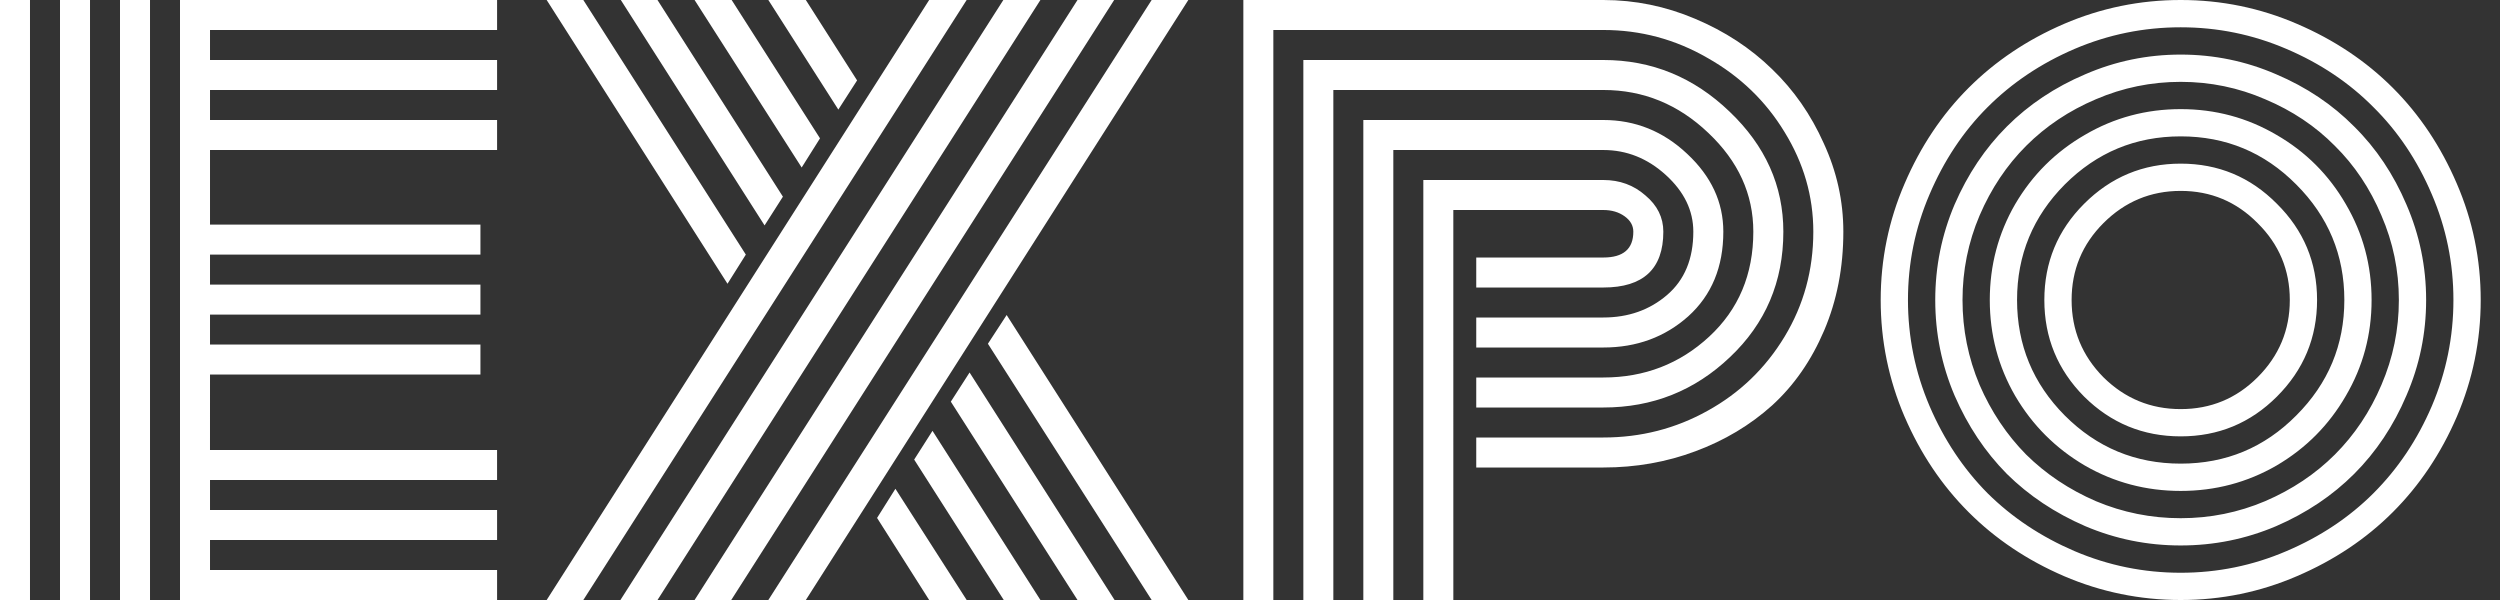
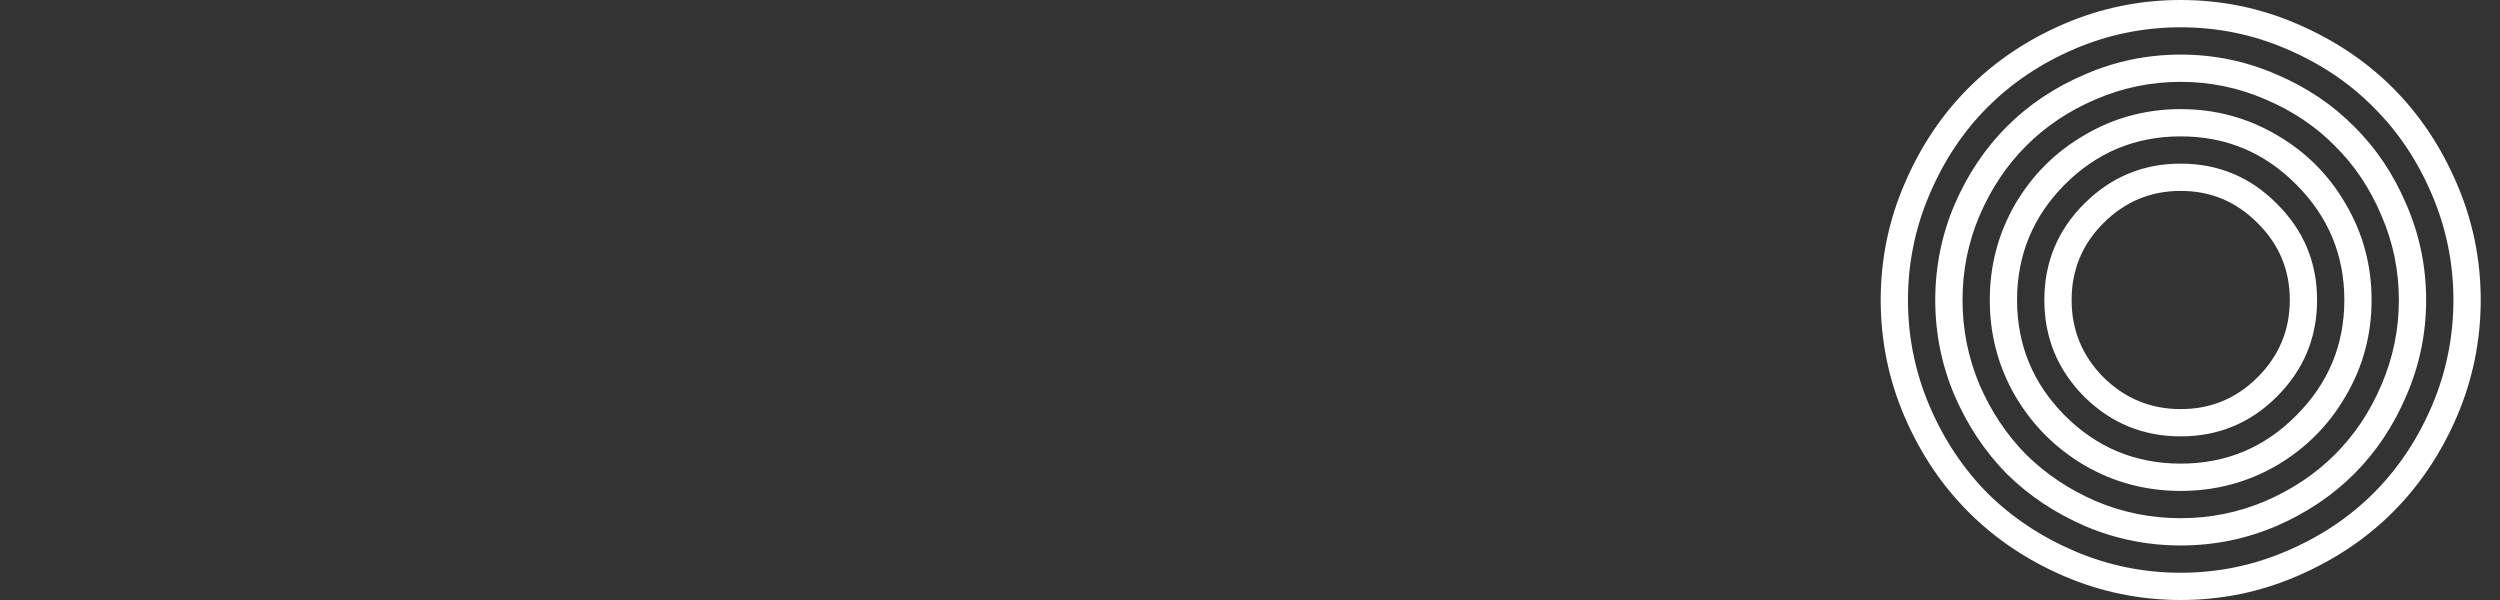
<svg xmlns="http://www.w3.org/2000/svg" xmlns:ns1="http://www.inkscape.org/namespaces/inkscape" xmlns:ns2="http://sodipodi.sourceforge.net/DTD/sodipodi-0.dtd" width="500" height="120" viewBox="0 0 132.292 31.75" version="1.1" id="svg1" ns1:version="1.4.2 (ebf0e940, 2025-05-08)" ns2:docname="logo-light.svg">
  <rect x="0" y="0" width="132.292" height="31.75" fill="#333333" stroke="none" />
  <ns2:namedview id="namedview1" pagecolor="#ffffff" bordercolor="#000000" borderopacity="0.25" ns1:showpageshadow="2" ns1:pageopacity="0.0" ns1:pagecheckerboard="0" ns1:deskcolor="#d1d1d1" ns1:document-units="mm" ns1:zoom="1.8310421" ns1:cx="273.06854" ns1:cy="17.203318" ns1:window-width="2640" ns1:window-height="1432" ns1:window-x="16" ns1:window-y="40" ns1:window-maximized="0" ns1:current-layer="layer3" />
  <defs id="defs1" />
  <g ns1:groupmode="layer" id="layer3" ns1:label="Calque 4">
    <g id="g3">
-       <path d="M 7.938,31.75 H 6.35 V 0 h 1.588 z m -3.175,0 H 3.175 V 0 H 4.763 Z M 1.587,31.75 H 0 V 0 h 1.587 z m 9.525,-7.937 h 15.191 v 1.587 H 11.113 v 1.587 h 15.191 v 1.587 H 11.113 v 1.587 H 26.304 V 31.75 H 9.525 V 0 H 26.304 V 1.587 H 11.113 v 1.588 h 15.191 v 1.587 H 11.113 V 6.35 H 26.304 V 7.938 H 11.113 v 3.947 h 14.31 v 1.587 H 11.113 v 1.587 h 14.31 v 1.587 H 11.113 v 1.587 h 14.31 v 1.587 H 11.113 Z M 60.942,0 h 1.94 L 42.642,31.75 H 40.658 Z M 57.018,0 h 1.94 L 38.695,31.75 h -1.94 z m -3.925,0 h 1.962 L 34.793,31.75 h -1.962 z m -3.925,0 h 1.984 L 30.868,31.75 H 28.928 Z M 39.467,13.472 38.497,15.015 28.928,0 h 1.94 z m 6.945,13.935 0.97,-1.543 L 51.153,31.75 H 49.168 Z M 41.429,10.407 40.459,11.928 32.852,0 h 1.94 z M 48.375,24.32 49.345,22.798 55.055,31.75 H 53.115 Z M 43.392,7.32 42.422,8.864 36.755,0 h 1.962 z M 50.315,21.255 51.307,19.711 58.98,31.75 H 57.018 Z M 45.354,4.255 44.362,5.799 40.658,0 h 1.984 z M 52.277,18.19 53.269,16.669 62.883,31.75 H 60.942 Z M 78.118,16.801 h 6.725 c 1.323,0 2.447,-0.397 3.373,-1.191 0.926,-0.794 1.389,-1.911 1.389,-3.351 0,-1.117 -0.485,-2.117 -1.455,-2.999 C 87.18,8.378 86.078,7.938 84.843,7.938 h -11.113 V 31.75 h -1.587 V 6.35 h 12.7 c 1.69,0 3.168,0.595 4.432,1.786 1.279,1.191 1.918,2.565 1.918,4.123 0,1.867 -0.617,3.359 -1.852,4.476 -1.235,1.102 -2.734,1.654 -4.498,1.654 H 78.118 Z m 0,3.175 h 6.725 c 2.175,0 4.042,-0.72 5.6,-2.161 1.558,-1.441 2.337,-3.293 2.337,-5.556 0,-1.984 -0.794,-3.726 -2.381,-5.226 -1.587,-1.514 -3.44,-2.271 -5.556,-2.271 h -14.287 V 31.75 h -1.587 V 3.175 h 15.875 c 2.558,0 4.785,0.911 6.681,2.734 1.896,1.808 2.844,3.925 2.844,6.35 0,2.646 -0.941,4.858 -2.822,6.637 -1.867,1.779 -4.101,2.668 -6.703,2.668 H 78.118 Z m 0,3.175 h 6.725 c 1.984,0 3.822,-0.47 5.512,-1.411 1.705,-0.941 3.065,-2.249 4.079,-3.925 1.014,-1.676 1.521,-3.528 1.521,-5.556 0,-1.867 -0.507,-3.623 -1.521,-5.27 C 93.435,5.343 92.075,4.035 90.355,3.065 88.65,2.08 86.813,1.587 84.843,1.587 H 67.381 V 31.75 h -1.587 V 0 h 19.05 c 1.676,0 3.293,0.331 4.851,0.992 1.573,0.661 2.932,1.551 4.079,2.668 1.147,1.102 2.058,2.411 2.734,3.925 0.691,1.499 1.036,3.057 1.036,4.674 0,1.896 -0.338,3.638 -1.014,5.226 -0.676,1.587 -1.595,2.91 -2.756,3.969 -1.161,1.044 -2.514,1.852 -4.057,2.425 -1.529,0.573 -3.153,0.86 -4.873,0.86 H 78.118 Z M 76.906,31.75 H 75.318 V 9.525 h 9.525 c 0.867,0 1.61,0.272 2.227,0.816 0.632,0.529 0.948,1.169 0.948,1.918 0,1.97 -1.058,2.955 -3.175,2.955 H 78.118 v -1.587 h 6.725 c 1.058,0 1.587,-0.456 1.587,-1.367 0,-0.323 -0.154,-0.595 -0.463,-0.816 C 85.659,11.223 85.284,11.113 84.843,11.113 h -7.938 z" id="text1" style="font-size:39.731px;line-height:0;font-family:Monoton;-inkscape-font-specification:'Monoton, Normal';letter-spacing:0px;fill:#ffffff;stroke-width:0;stroke-linecap:round;stroke-linejoin:bevel" aria-label="expo" ns2:nodetypes="cccccccccccccccccccccccccccccccccccccccccccccccccccccccccccccccccccccccccccccccccccccccccccccccccccccccccccccccccsssssccccscscscccssscsccccscscscccscssccsccccscccssccscccccscssccsssscc" />
      <path d="m 111.307,11.806 c -1.122,1.122 -1.684,2.479 -1.684,4.069 0,1.59 0.561,2.953 1.684,4.089 1.136,1.122 2.499,1.684 4.089,1.684 1.59,0 2.946,-0.561 4.069,-1.684 1.136,-1.136 1.704,-2.499 1.704,-4.089 0,-1.59 -0.568,-2.946 -1.704,-4.069 -1.122,-1.136 -2.479,-1.704 -4.069,-1.704 -1.59,0 -2.953,0.568 -4.089,1.704 z m -1.022,9.18 c -1.403,-1.416 -2.105,-3.12 -2.105,-5.111 0,-1.991 0.702,-3.688 2.105,-5.091 1.416,-1.416 3.12,-2.125 5.111,-2.125 1.991,0 3.688,0.708 5.091,2.125 1.416,1.403 2.125,3.1 2.125,5.091 0,1.991 -0.708,3.695 -2.125,5.111 -1.403,1.403 -3.1,2.105 -5.091,2.105 -1.991,0 -3.695,-0.702 -5.111,-2.105 z M 109.262,9.762 c -1.684,1.697 -2.526,3.735 -2.526,6.113 0,2.379 0.842,4.416 2.526,6.113 1.697,1.697 3.742,2.546 6.134,2.546 2.392,0 4.43,-0.849 6.113,-2.546 1.697,-1.697 2.546,-3.735 2.546,-6.113 0,-2.379 -0.849,-4.416 -2.546,-6.113 -1.684,-1.697 -3.722,-2.546 -6.113,-2.546 -2.392,0 -4.436,0.849 -6.134,2.546 z m -2.626,11.185 c -0.895,-1.55 -1.343,-3.24 -1.343,-5.071 0,-1.831 0.448,-3.521 1.343,-5.071 0.909,-1.55 2.138,-2.773 3.688,-3.668 1.55,-0.909 3.24,-1.363 5.071,-1.363 1.831,0 3.521,0.454 5.071,1.363 1.55,0.895 2.773,2.118 3.668,3.668 0.909,1.55 1.363,3.24 1.363,5.071 0,1.831 -0.454,3.521 -1.363,5.071 -0.895,1.55 -2.118,2.779 -3.668,3.688 -1.55,0.895 -3.24,1.343 -5.071,1.343 -1.831,0 -3.521,-0.448 -5.071,-1.343 -1.55,-0.909 -2.779,-2.138 -3.688,-3.688 z m -1.884,-9.541 c -0.601,1.416 -0.902,2.906 -0.902,4.47 0,1.563 0.301,3.06 0.902,4.49 0.615,1.416 1.437,2.646 2.465,3.688 1.042,1.029 2.272,1.851 3.688,2.465 1.43,0.601 2.926,0.902 4.49,0.902 1.563,0 3.053,-0.301 4.47,-0.902 1.43,-0.615 2.659,-1.437 3.688,-2.465 1.042,-1.042 1.864,-2.272 2.465,-3.688 0.615,-1.43 0.922,-2.926 0.922,-4.49 0,-1.563 -0.307,-3.053 -0.922,-4.47 -0.601,-1.43 -1.423,-2.659 -2.465,-3.688 -1.029,-1.042 -2.258,-1.864 -3.688,-2.465 -1.416,-0.615 -2.906,-0.922 -4.47,-0.922 -1.563,0 -3.06,0.307 -4.49,0.922 -1.416,0.601 -2.646,1.423 -3.688,2.465 -1.029,1.029 -1.851,2.258 -2.465,3.688 z m -1.323,9.521 c -0.682,-1.604 -1.022,-3.287 -1.022,-5.051 0,-1.764 0.341,-3.448 1.022,-5.051 0.695,-1.604 1.617,-2.98 2.766,-4.129 1.163,-1.163 2.546,-2.085 4.149,-2.766 1.604,-0.695 3.287,-1.042 5.051,-1.042 1.764,0 3.448,0.347 5.051,1.042 1.604,0.682 2.98,1.604 4.129,2.766 1.163,1.149 2.085,2.526 2.766,4.129 0.695,1.604 1.042,3.287 1.042,5.051 0,1.764 -0.347,3.448 -1.042,5.051 -0.681,1.604 -1.604,2.987 -2.766,4.149 -1.149,1.149 -2.526,2.071 -4.129,2.766 -1.604,0.682 -3.287,1.022 -5.051,1.022 -1.764,0 -3.448,-0.341 -5.051,-1.022 -1.604,-0.695 -2.987,-1.617 -4.149,-2.766 -1.149,-1.163 -2.071,-2.546 -2.766,-4.149 z m -1.323,-10.643 c -0.762,1.777 -1.143,3.641 -1.143,5.592 0,1.951 0.381,3.822 1.143,5.612 0.762,1.777 1.784,3.314 3.067,4.61 1.296,1.283 2.833,2.305 4.61,3.067 1.791,0.762 3.661,1.143 5.612,1.143 1.951,0 3.815,-0.381 5.592,-1.143 1.791,-0.762 3.327,-1.784 4.61,-3.067 1.296,-1.296 2.325,-2.833 3.087,-4.61 0.762,-1.791 1.143,-3.661 1.143,-5.612 0,-1.951 -0.381,-3.815 -1.143,-5.592 -0.762,-1.791 -1.791,-3.327 -3.087,-4.61 -1.283,-1.296 -2.82,-2.325 -4.61,-3.087 -1.777,-0.762 -3.641,-1.143 -5.592,-1.143 -1.951,0 -3.822,0.381 -5.612,1.143 -1.777,0.762 -3.314,1.791 -4.61,3.087 -1.283,1.283 -2.305,2.82 -3.067,4.61 z m -1.323,11.766 c -0.842,-1.964 -1.263,-4.022 -1.263,-6.174 0,-2.151 0.421,-4.203 1.263,-6.154 0.842,-1.964 1.971,-3.655 3.387,-5.071 1.416,-1.416 3.1,-2.546 5.051,-3.387 C 111.187,0.421 113.245,0 115.396,0 c 2.151,0 4.203,0.421 6.154,1.263 1.964,0.842 3.655,1.971 5.071,3.387 1.416,1.416 2.546,3.107 3.387,5.071 0.842,1.951 1.263,4.002 1.263,6.154 0,2.151 -0.421,4.209 -1.263,6.174 -0.842,1.951 -1.971,3.635 -3.387,5.051 -1.416,1.416 -3.107,2.546 -5.071,3.387 -1.951,0.842 -4.002,1.263 -6.154,1.263 -2.151,0 -4.209,-0.421 -6.174,-1.263 -1.951,-0.842 -3.635,-1.971 -5.051,-3.387 -1.416,-1.416 -2.546,-3.1 -3.387,-5.051 z" style="font-size:39.731px;line-height:0;font-family:Monoton;-inkscape-font-specification:'Monoton, Normal';letter-spacing:0px;fill:#ffffff;stroke-width:0;stroke-linecap:round;stroke-linejoin:bevel" id="path1" ns2:nodetypes="sscssscsscssscsssccscscscsccsccsccsccscccscccscscscccscsccscscscccscscsccccscccscscscccscsccscscscscscscscsc" />
    </g>
  </g>
</svg>